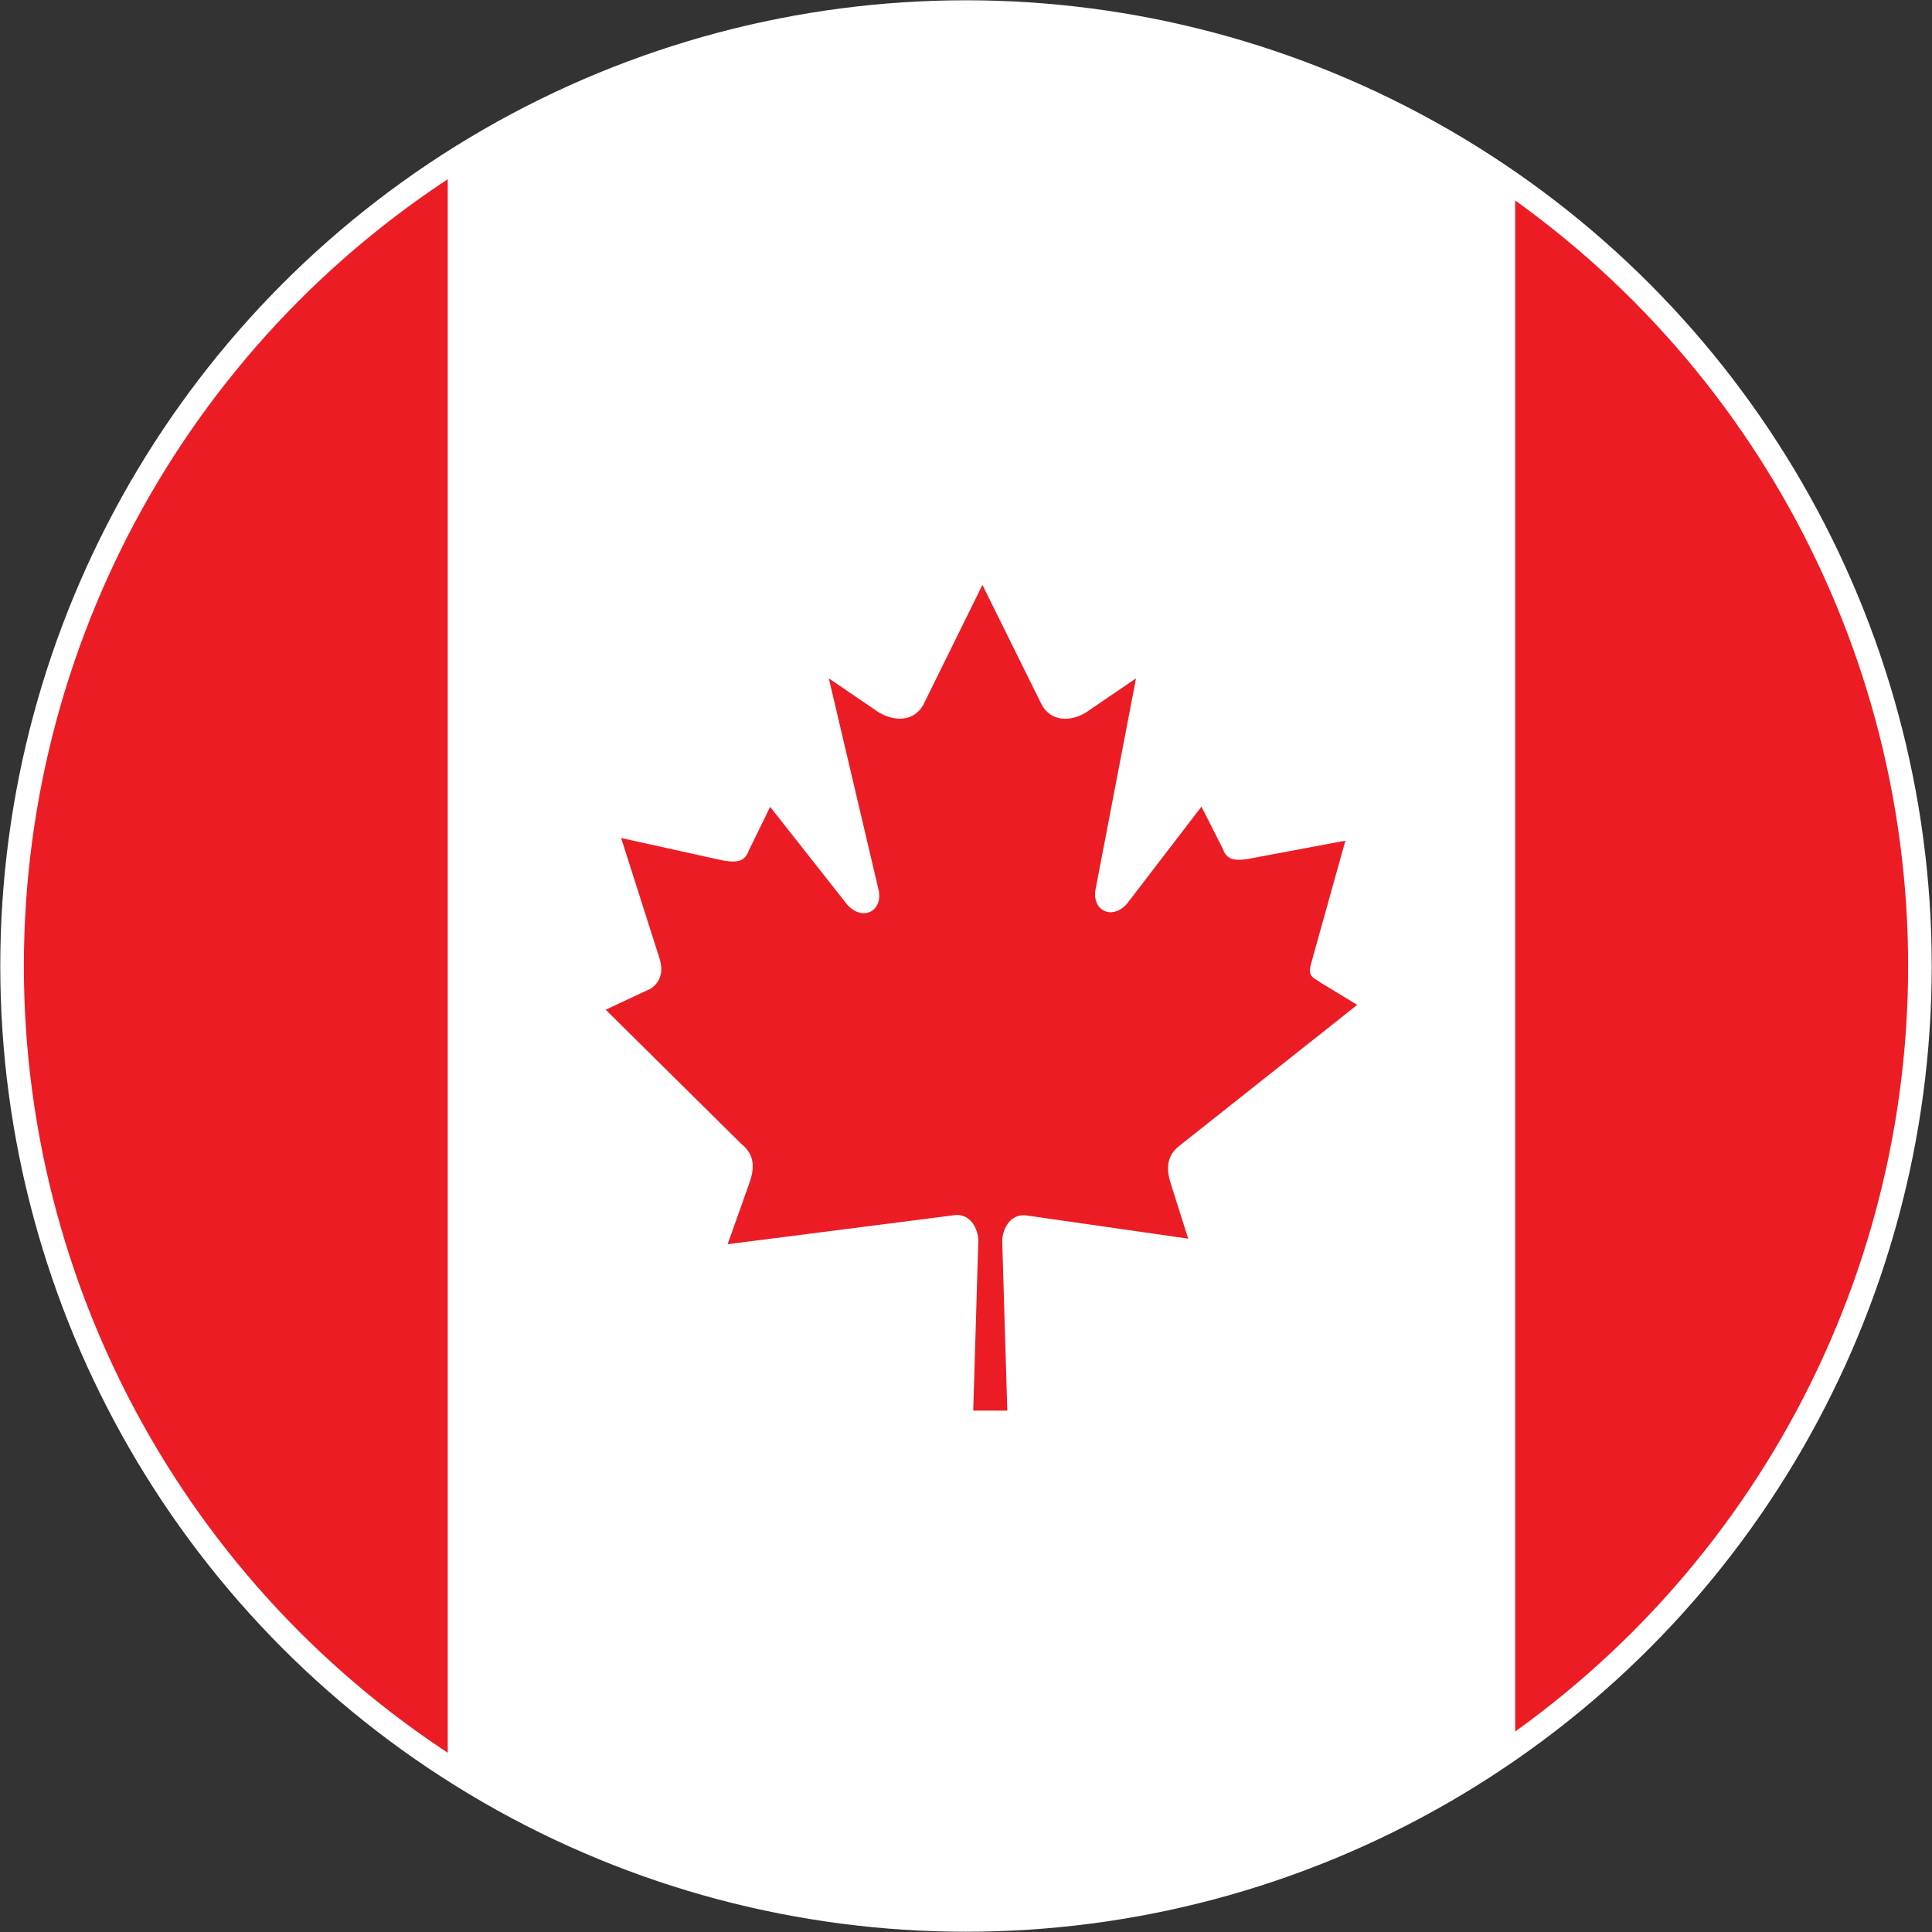
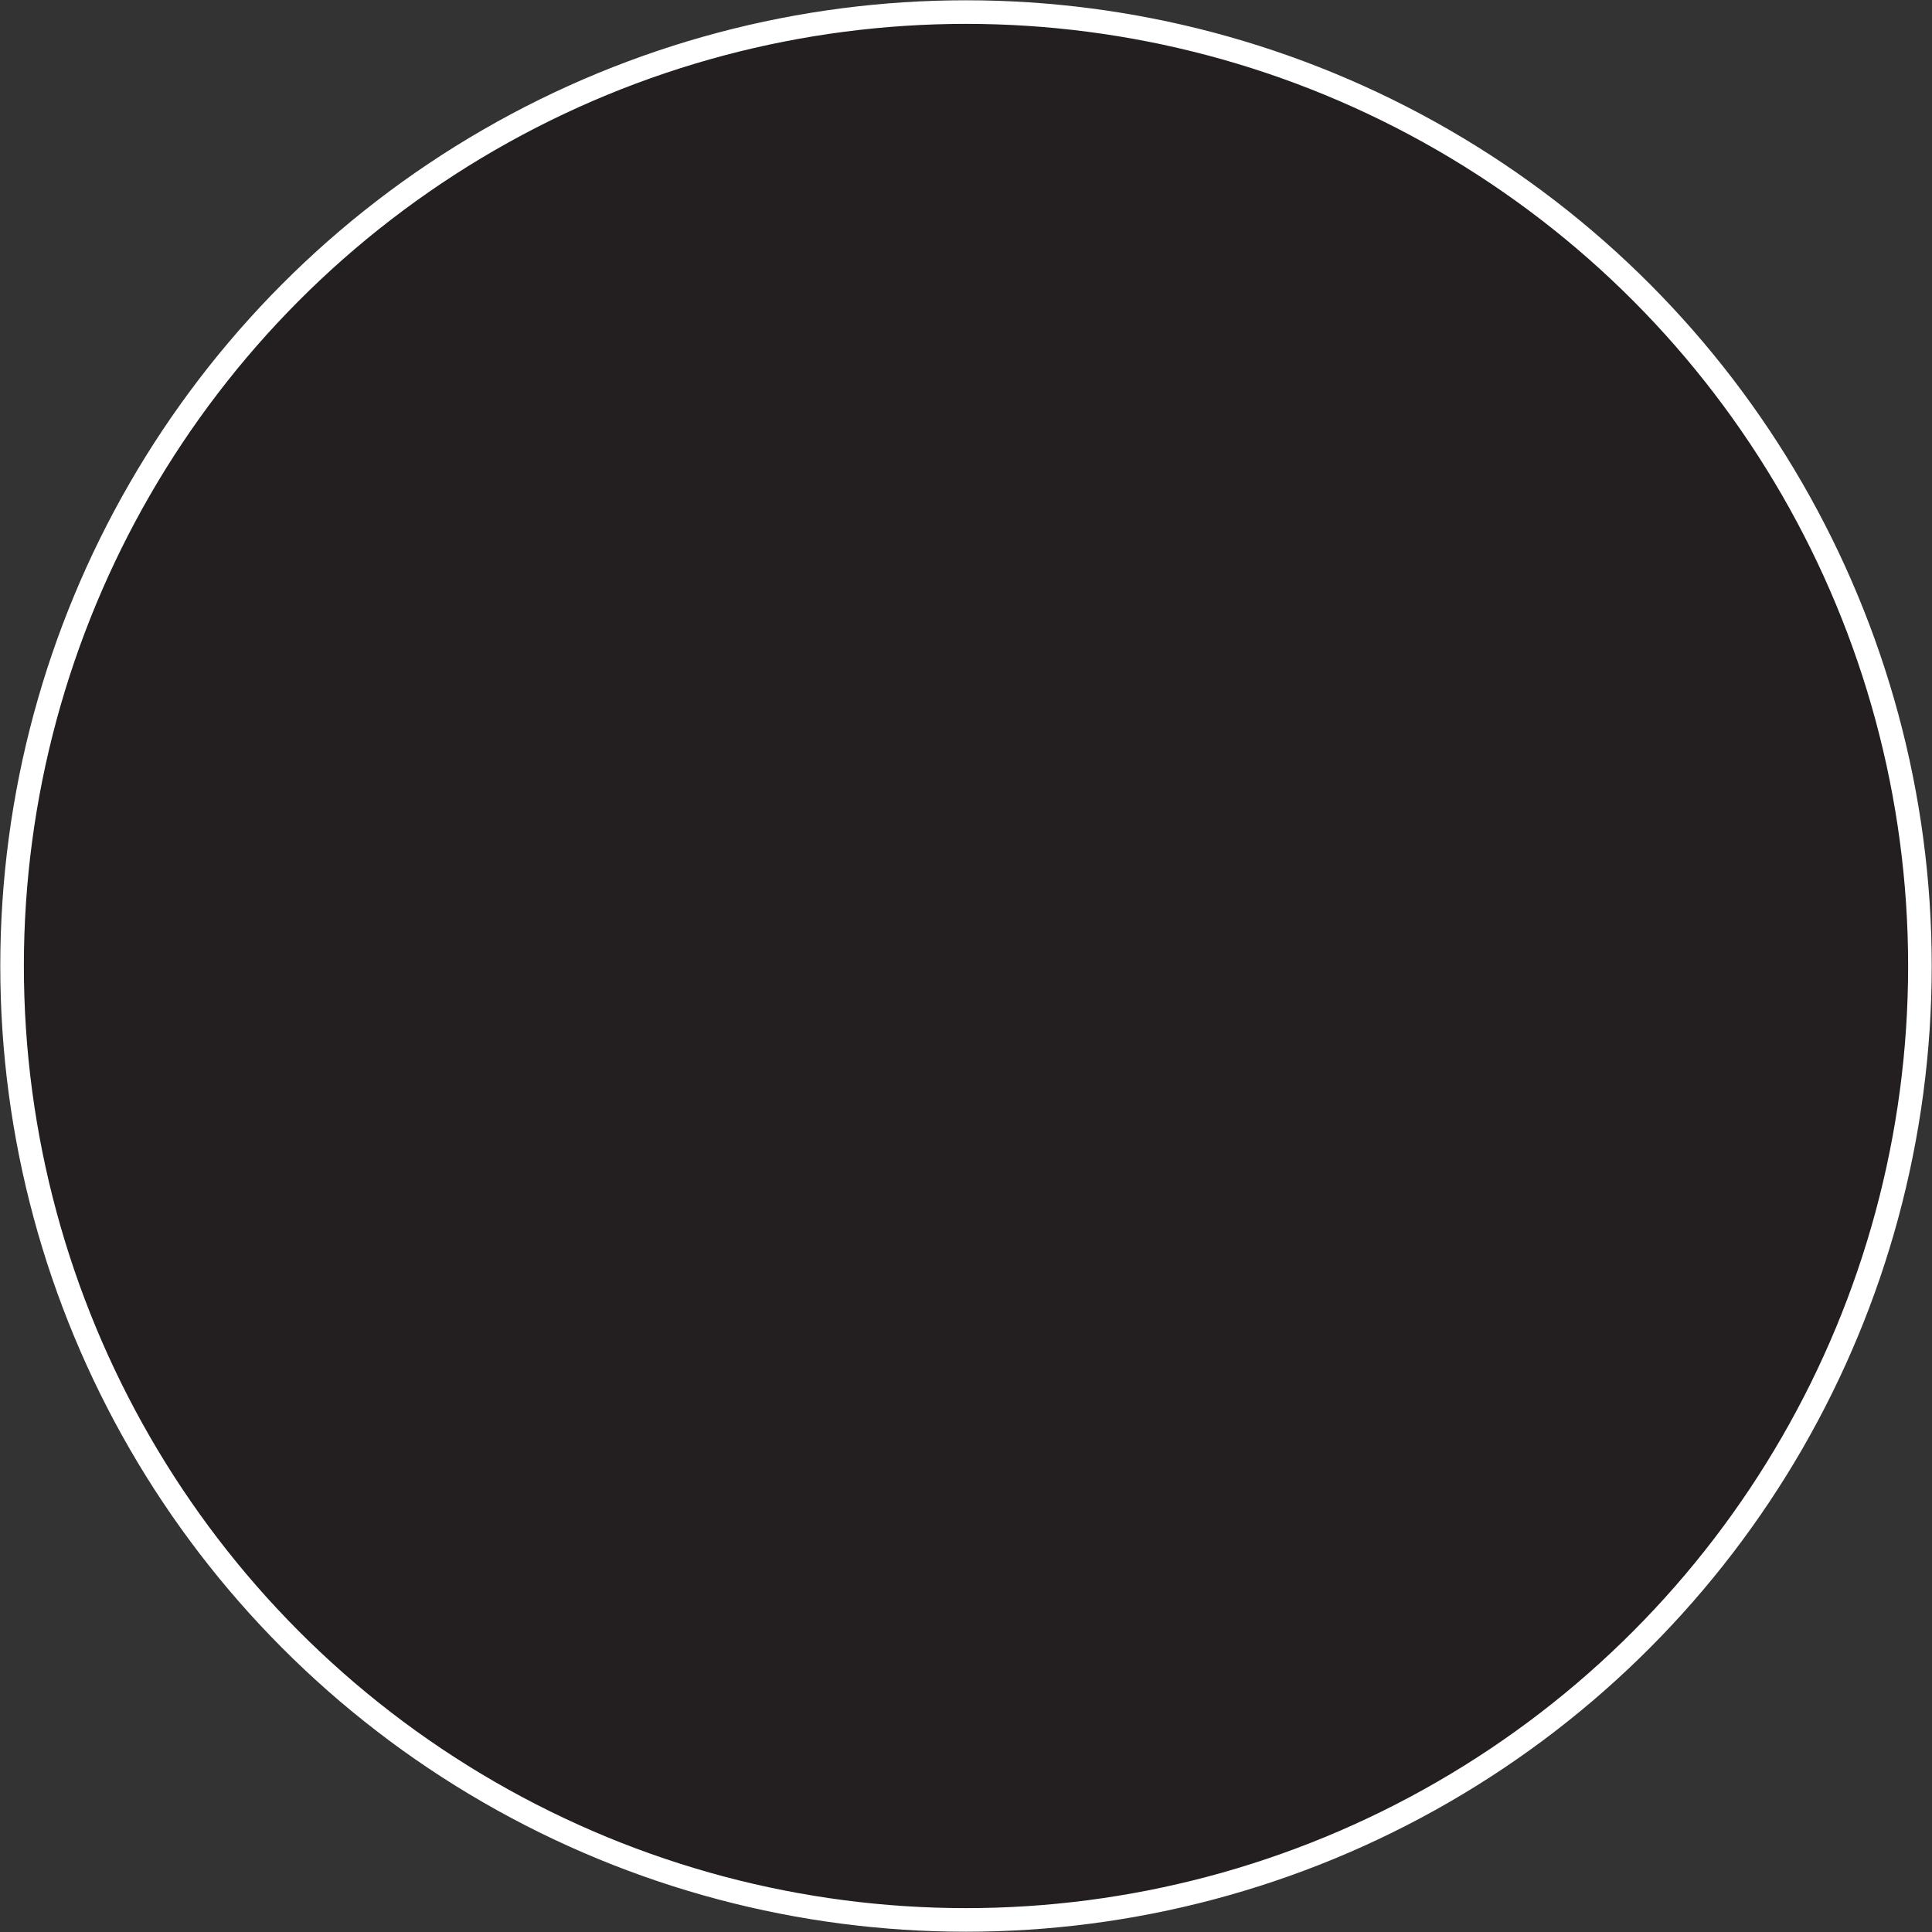
<svg xmlns="http://www.w3.org/2000/svg" xmlns:xlink="http://www.w3.org/1999/xlink" version="1.1" id="Ebene_1" x="0px" y="0px" viewBox="0 0 80 80" xml:space="preserve">
  <rect x="0" y="0" width="80" height="80" fill="#333333" stroke="none" />
  <g>
    <defs>
      <circle id="SVGID_1_" cx="-60" cy="40" r="39.5" />
    </defs>
    <clipPath id="SVGID_00000145744242495301710840000017102354049587016601_">
      <use xlink:href="#SVGID_1_" overflow="visible" />
    </clipPath>
    <g clip-path="url(#SVGID_00000145744242495301710840000017102354049587016601_)">
-       <rect x="-122.96" y="-0.52" fill="#1D1D1B" width="125.92" height="26.57" />
-       <rect x="-122.96" y="52.63" fill="#FFDC00" width="125.92" height="26.57" />
      <rect x="-122.96" y="26.06" fill="#E20613" width="125.92" height="26.57" />
    </g>
    <use xlink:href="#SVGID_1_" overflow="visible" fill="none" stroke="#FFFFFF" stroke-width="0.977" stroke-miterlimit="10" />
  </g>
  <g>
    <defs>
      <circle id="SVGID_00000107549671208523063190000011335643800138587304_" cx="40" cy="40" r="39.5" />
    </defs>
    <clipPath id="SVGID_00000022530125458273100080000007555700708247187357_">
      <use xlink:href="#SVGID_00000107549671208523063190000011335643800138587304_" overflow="visible" />
    </clipPath>
    <g clip-path="url(#SVGID_00000022530125458273100080000007555700708247187357_)">
      <g>
-         <rect x="-18.45" y="0.81" fill="#EC1C24" width="118.18" height="79.15" />
-       </g>
+         </g>
      <g>
        <rect x="18.54" y="0.81" fill="#FFFFFF" width="44.2" height="79.15" />
      </g>
      <g>
-         <path fill="#231F20" d="M99.78,80.01H-18.51V0.75H99.78V80.01z M-18.4,79.9H99.67V0.86H-18.4V79.9z" />
+         <path fill="#231F20" d="M99.78,80.01H-18.51V0.75H99.78V80.01z M-18.4,79.9H99.67V0.86V79.9z" />
      </g>
    </g>
    <g clip-path="url(#SVGID_00000022530125458273100080000007555700708247187357_)">
-       <path fill="#EC1C24" d="M40.3,58.4l0.21-7.01c0-0.52-0.35-1.21-1.08-1.06l-9.3,1.19l0.92-2.59c0.21-0.62,0.17-1.15-0.35-1.56    l-5.62-5.56l1.88-0.88c0.36-0.26,0.52-0.64,0.36-1.21l-1.6-5.02l4.26,0.94c0.67,0.1,0.88-0.03,1.04-0.45l0.87-1.78l3.2,4.06    c0.64,0.69,1.45,0.26,1.3-0.58l-2.07-8.8l1.91,1.3c0.59,0.44,1.53,0.61,2-0.2l2.45-4.97l2.46,4.97c0.46,0.81,1.41,0.65,1.99,0.2    l1.91-1.3l-1.68,8.76c-0.14,0.84,0.67,1.27,1.3,0.58l3.09-4.03l0.87,1.72c0.15,0.41,0.37,0.55,1.04,0.45l4.05-0.76l-1.42,5.09    c-0.16,0.57,0.12,0.58,0.38,0.78l1.53,0.93l-7.37,5.84c-0.52,0.41-0.55,0.94-0.35,1.56l0.72,2.28l-6.62-0.95    c-0.73-0.15-1.08,0.55-1.08,1.06l0.21,7.01H40.3z" />
-     </g>
+       </g>
    <use xlink:href="#SVGID_00000107549671208523063190000011335643800138587304_" overflow="visible" fill="none" stroke="#FFFFFF" stroke-width="0.977" stroke-miterlimit="10" />
  </g>
</svg>